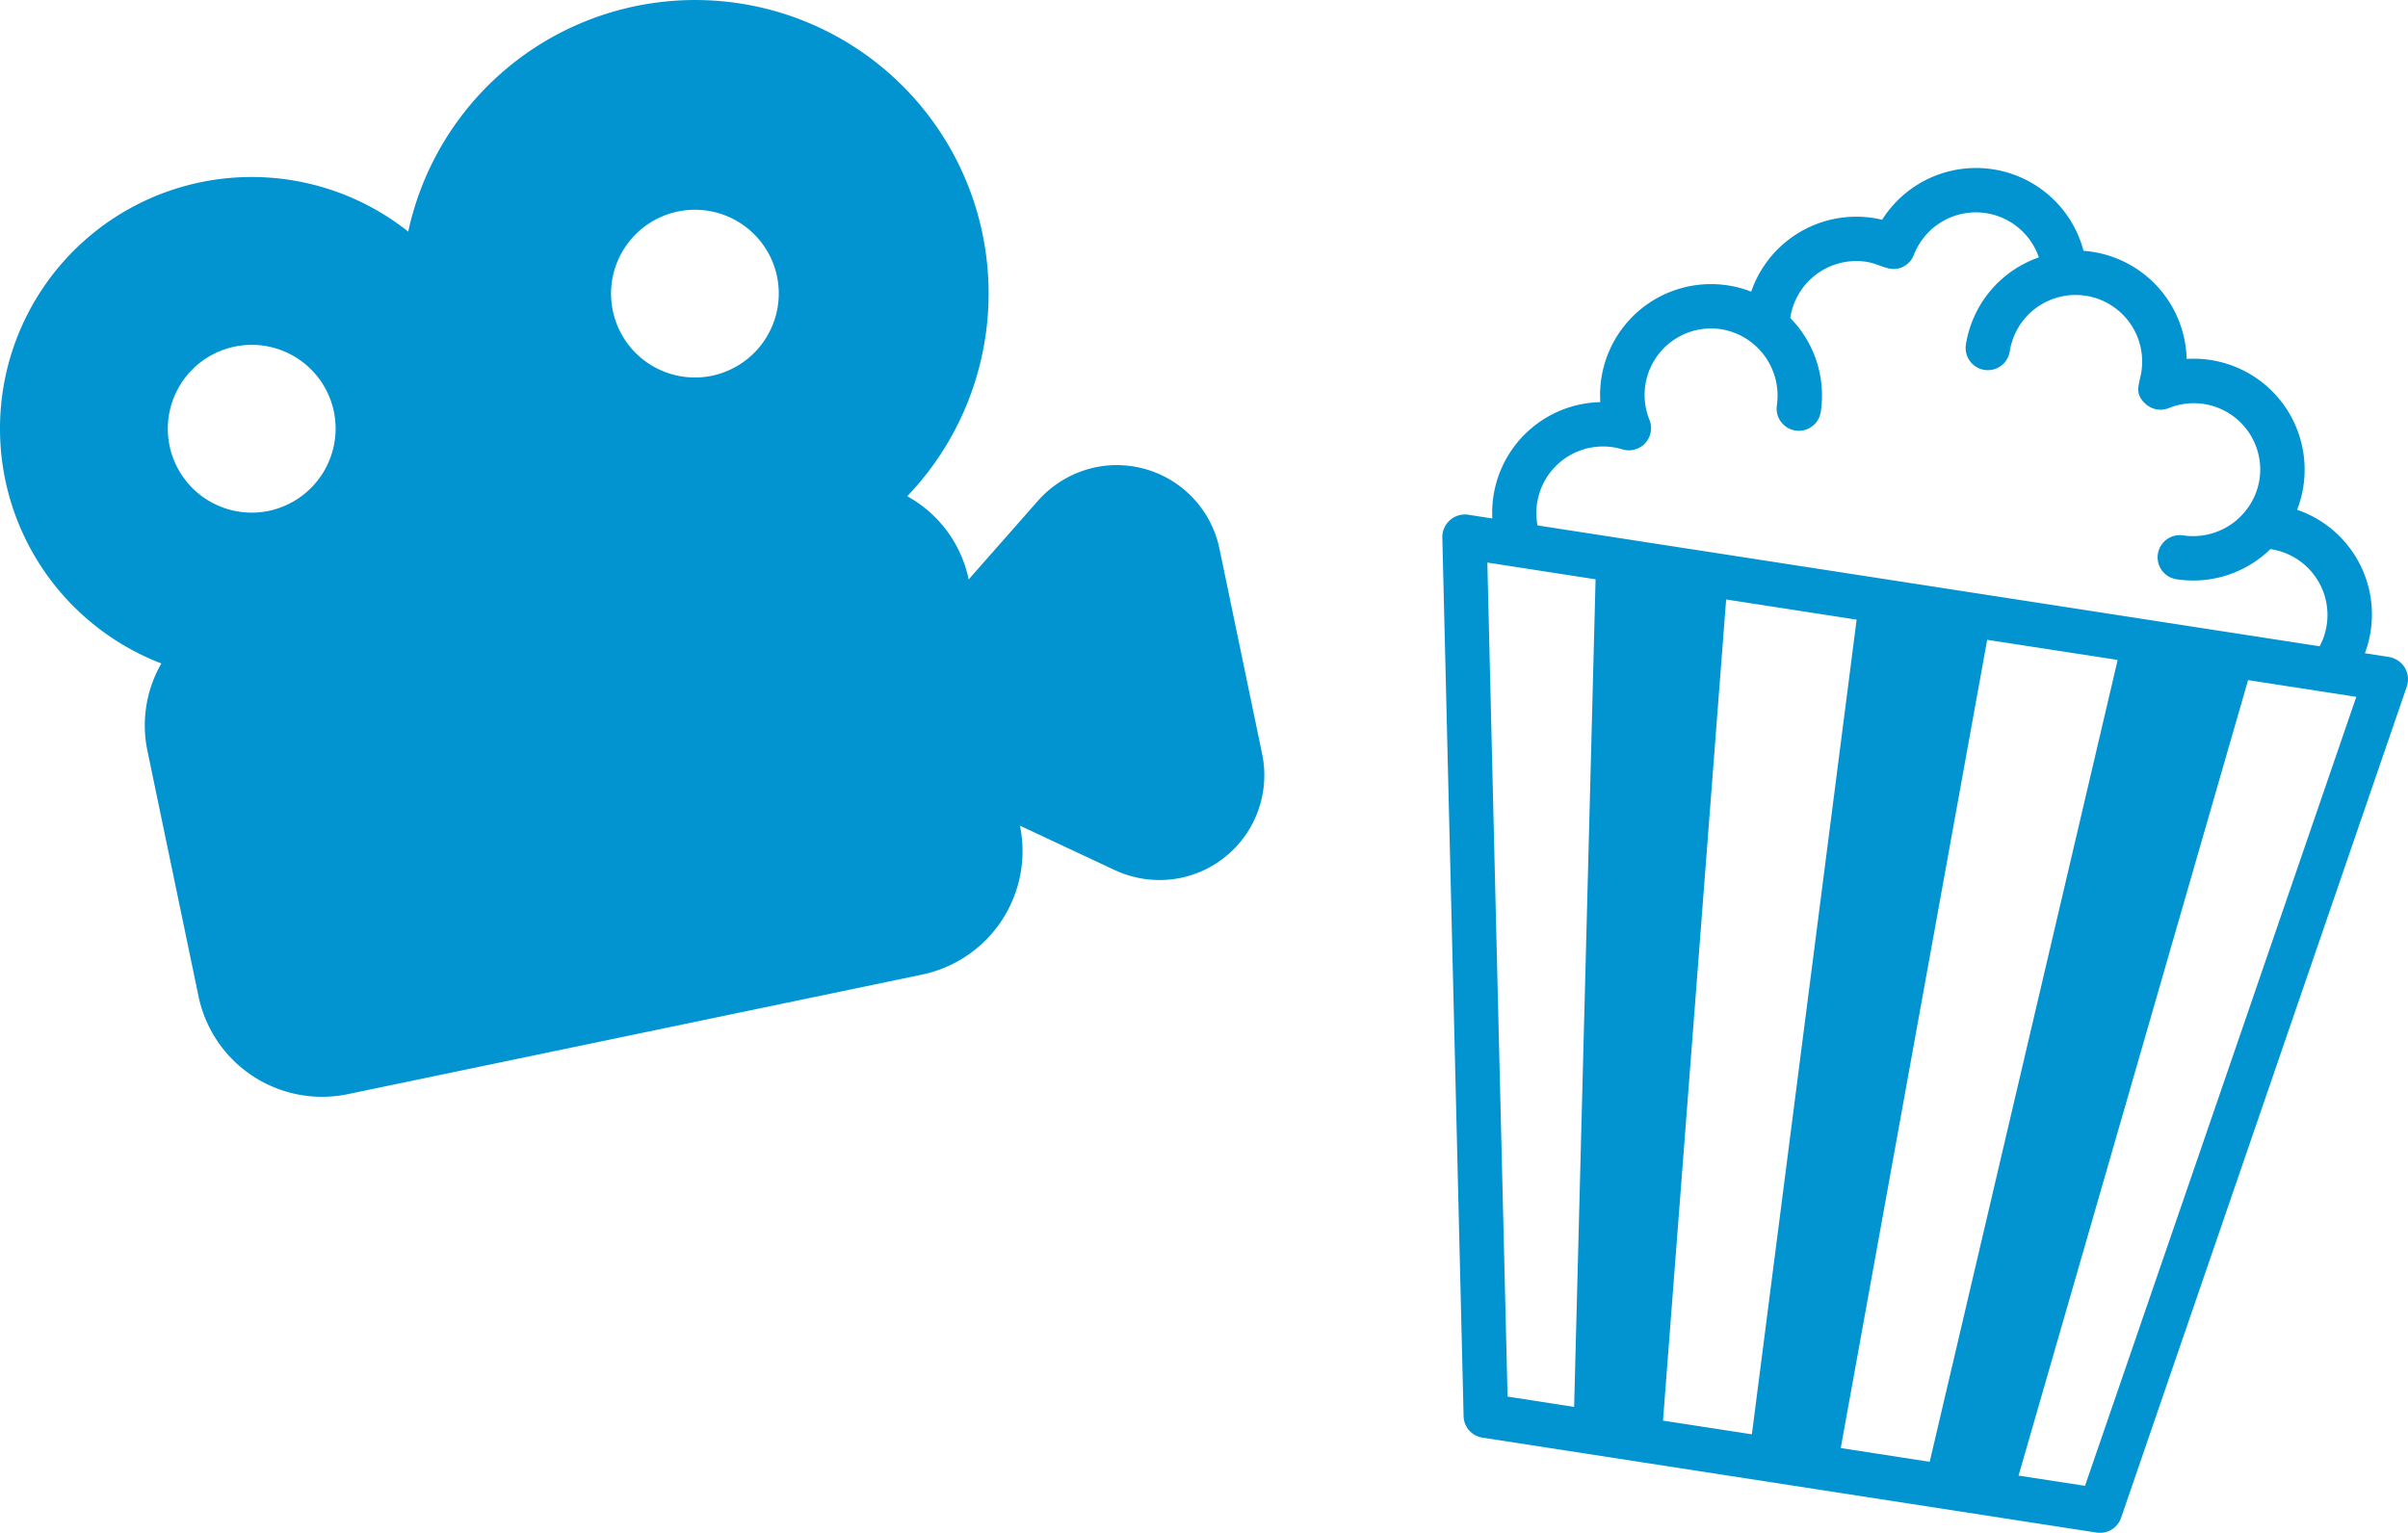
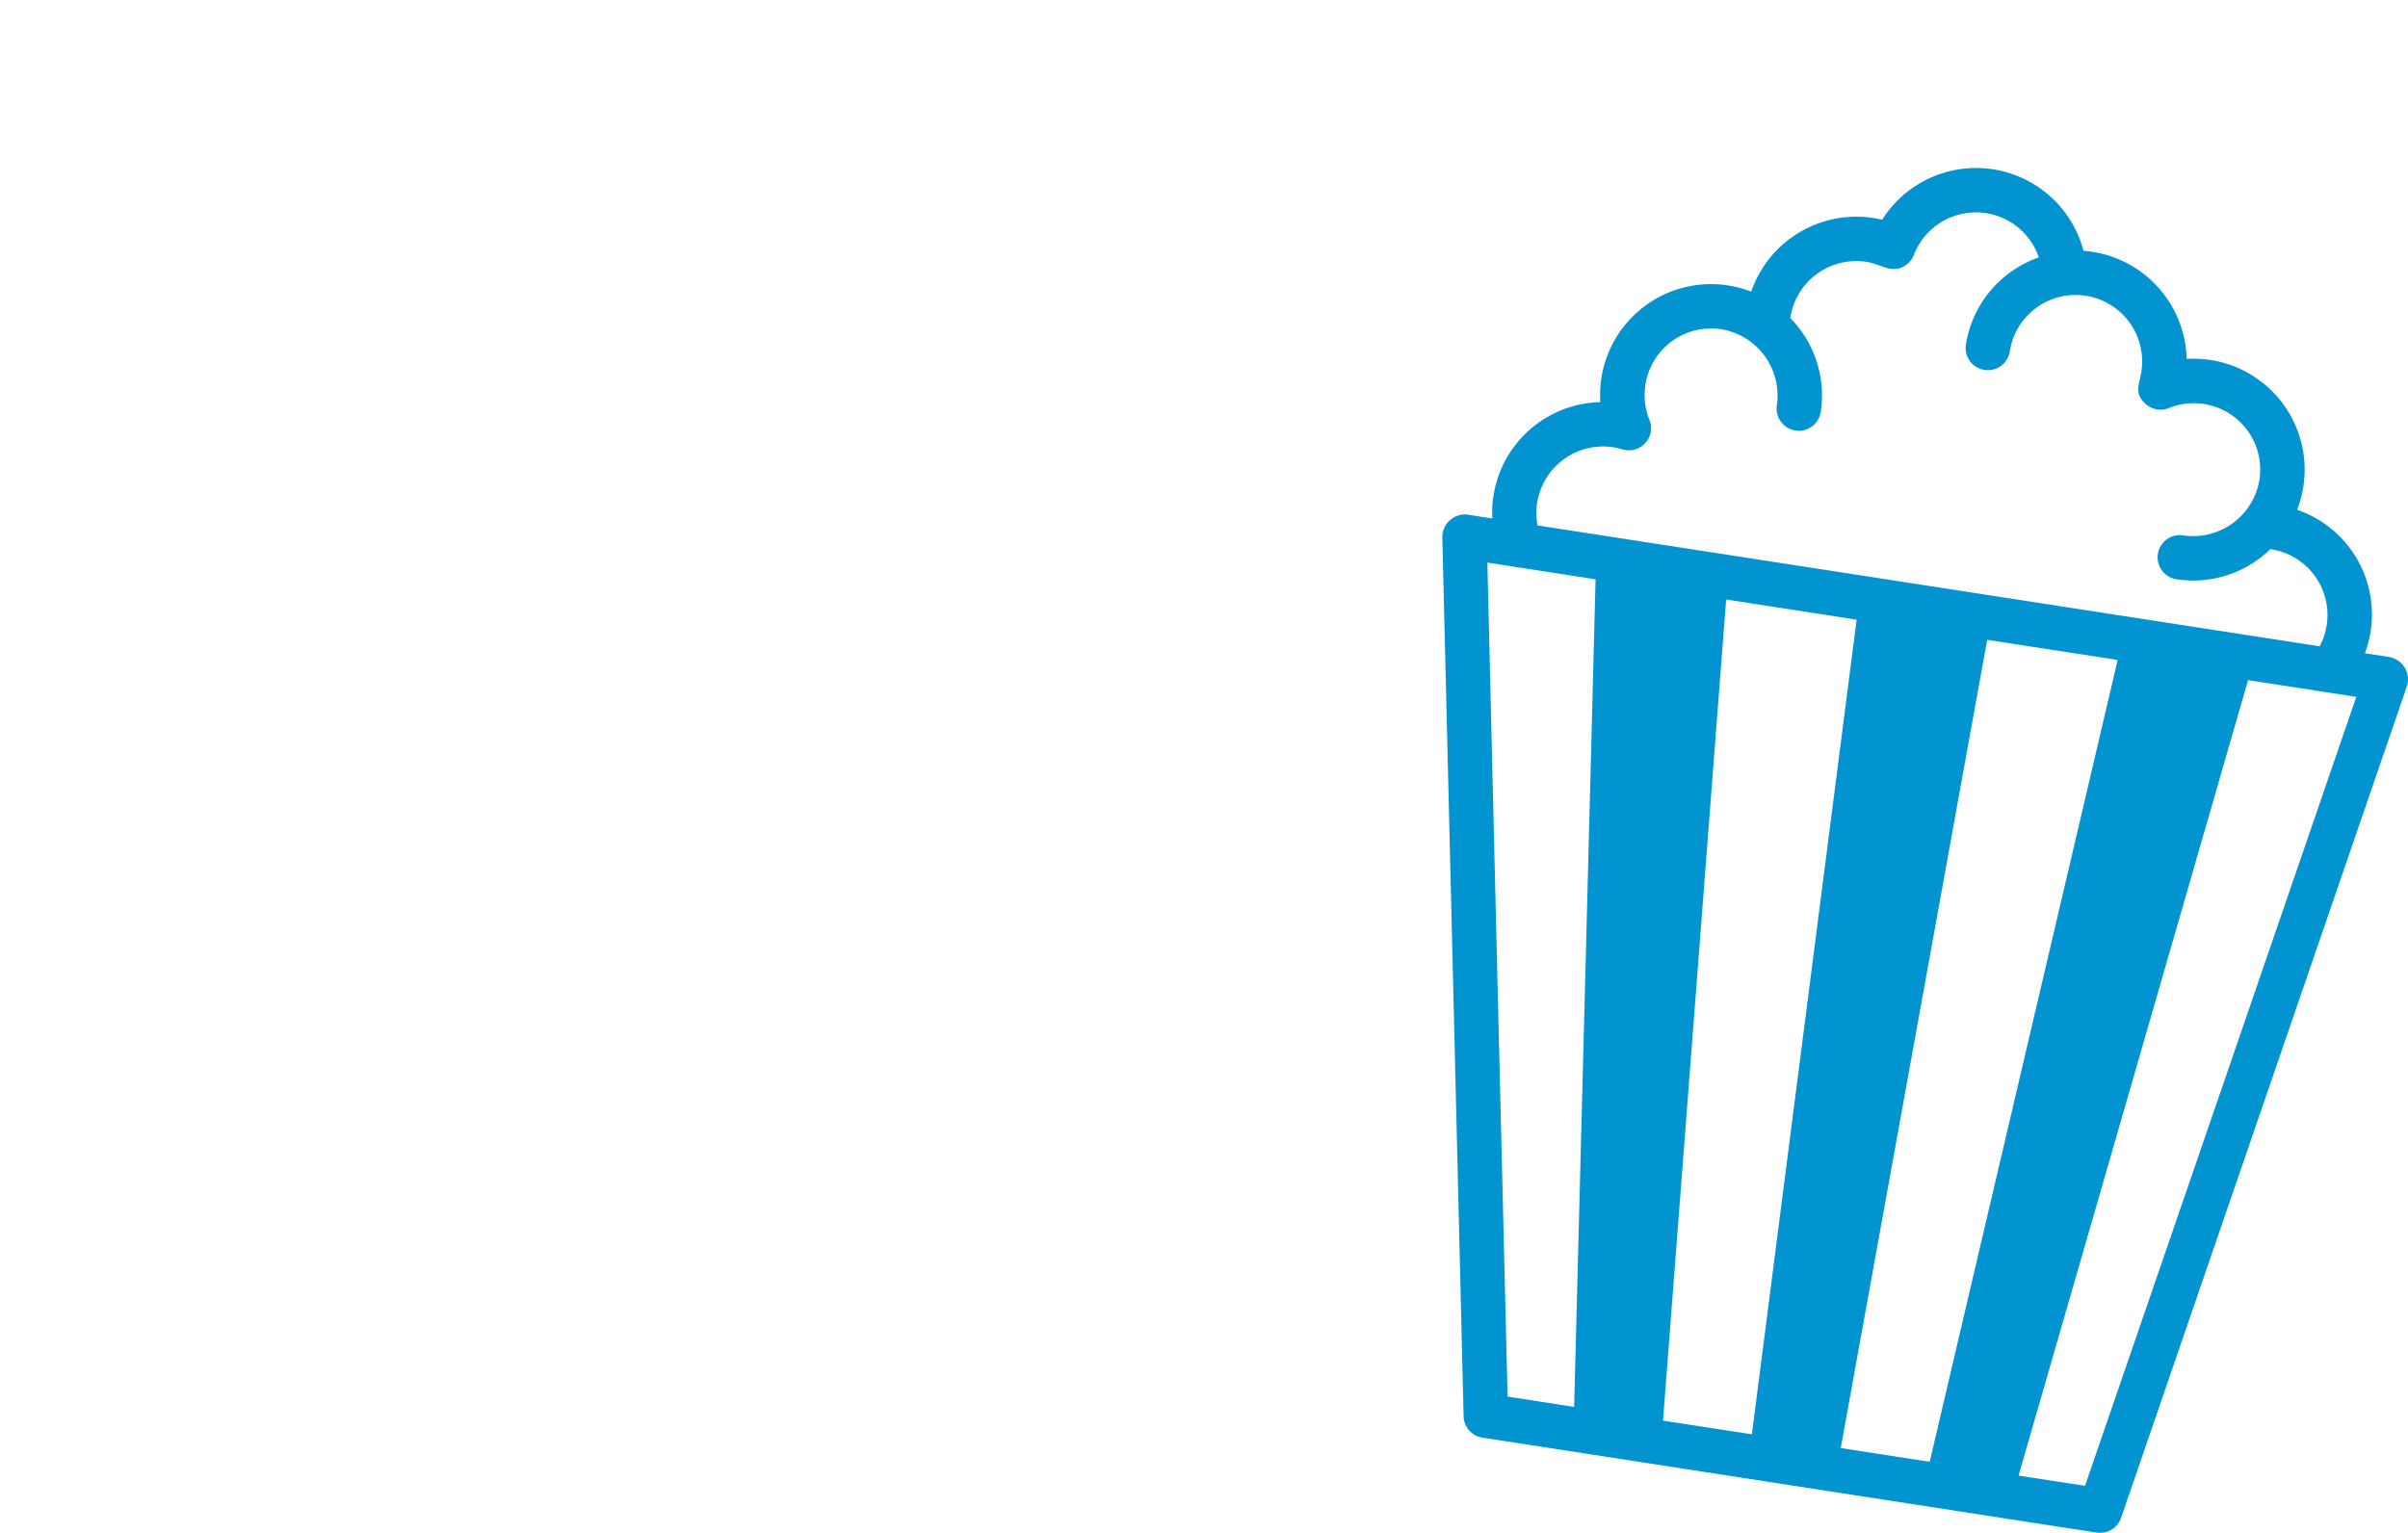
<svg xmlns="http://www.w3.org/2000/svg" width="159.692" height="101.677" viewBox="0 0 159.692 101.677">
  <g id="data04" transform="translate(0 -8)">
-     <path id="パス_381" data-name="パス 381" d="M72.641,31a7.034,7.034,0,0,0-3.8,2.212l-4.6,5.223a8.2,8.2,0,0,0-4.077-5.517A19.463,19.463,0,1,0,27.073,15.365,16.69,16.69,0,1,0,10.7,44.01a8.244,8.244,0,0,0-.929,5.765l3.4,16.34a8.369,8.369,0,0,0,9.873,6.47l38.13-7.941a8.371,8.371,0,0,0,6.467-9.873l6.3,2.952a7.029,7.029,0,0,0,4.367.51A6.957,6.957,0,0,0,83.7,50.005L80.869,36.387A6.957,6.957,0,0,0,72.641,31M17.828,33.889a5.565,5.565,0,1,1,4.315-6.582,5.584,5.584,0,0,1-4.315,6.582m29.393-8.965a5.563,5.563,0,1,1,4.311-6.582,5.58,5.58,0,0,1-4.311,6.582" transform="translate(0 8)" fill="#0293d1" />
    <path id="パス_382" data-name="パス 382" d="M72.391,95.1,91.348,39.936a1.5,1.5,0,0,0-.975-1.887A1.292,1.292,0,0,0,90.181,38l-1.621-.252a7.336,7.336,0,0,0-4.294-9.444l-.2-.073a7.359,7.359,0,0,0-7.326-10.006A7.376,7.376,0,0,0,69.9,11.053,7.369,7.369,0,0,0,56.544,8.992a7.372,7.372,0,0,0-8.682,4.769,7.357,7.357,0,0,0-10.006,7.33,7.336,7.336,0,0,0-7.169,7.5c0,.073,0,.143.007.217l-1.618-.252a1.5,1.5,0,0,0-1.684,1.282,1.408,1.408,0,0,0-.014.21l1.411,58.314a1.47,1.47,0,0,0,1.247,1.418l40.74,6.3a1.478,1.478,0,0,0,1.614-.975M70,92.977,65.592,92.3,80.814,39.53l7.176,1.111C77.174,72.123,81.457,59.661,70,92.977M30.365,31.732l7.176,1.111-1.422,54.9-4.413-.685c-.856-35.231-.538-22.045-1.342-55.323M46.2,34.181l8.654,1.338L47.907,89.56l-5.894-.908Zm17.311,2.676,8.654,1.335L59.7,91.384,53.8,90.472ZM39.3,24.217a1.472,1.472,0,0,0,1.813-1.956,4.409,4.409,0,0,1,4.762-6.006,4.461,4.461,0,0,1,3.689,5.038,1.472,1.472,0,1,0,2.91.451,7.324,7.324,0,0,0-2.016-6.229l0-.042A4.425,4.425,0,0,1,55.5,11.783c.947.147,1.516.7,2.33.374a1.483,1.483,0,0,0,.821-.835,4.41,4.41,0,0,1,8.287.168A7.331,7.331,0,0,0,62.1,17.272a1.472,1.472,0,0,0,2.91.451,4.415,4.415,0,1,1,8.727,1.349c-.136.88-.5,1.415.269,2.128a1.471,1.471,0,0,0,1.555.283,4.406,4.406,0,0,1,6.006,4.758,4.463,4.463,0,0,1-5.038,3.693,1.471,1.471,0,1,0-.451,2.907,7.324,7.324,0,0,0,6.215-2,4.415,4.415,0,0,1,3.267,6.446L33.691,29.269A4.42,4.42,0,0,1,39.3,24.217" transform="translate(68.273 13.585)" fill="#0293d1" />
  </g>
</svg>